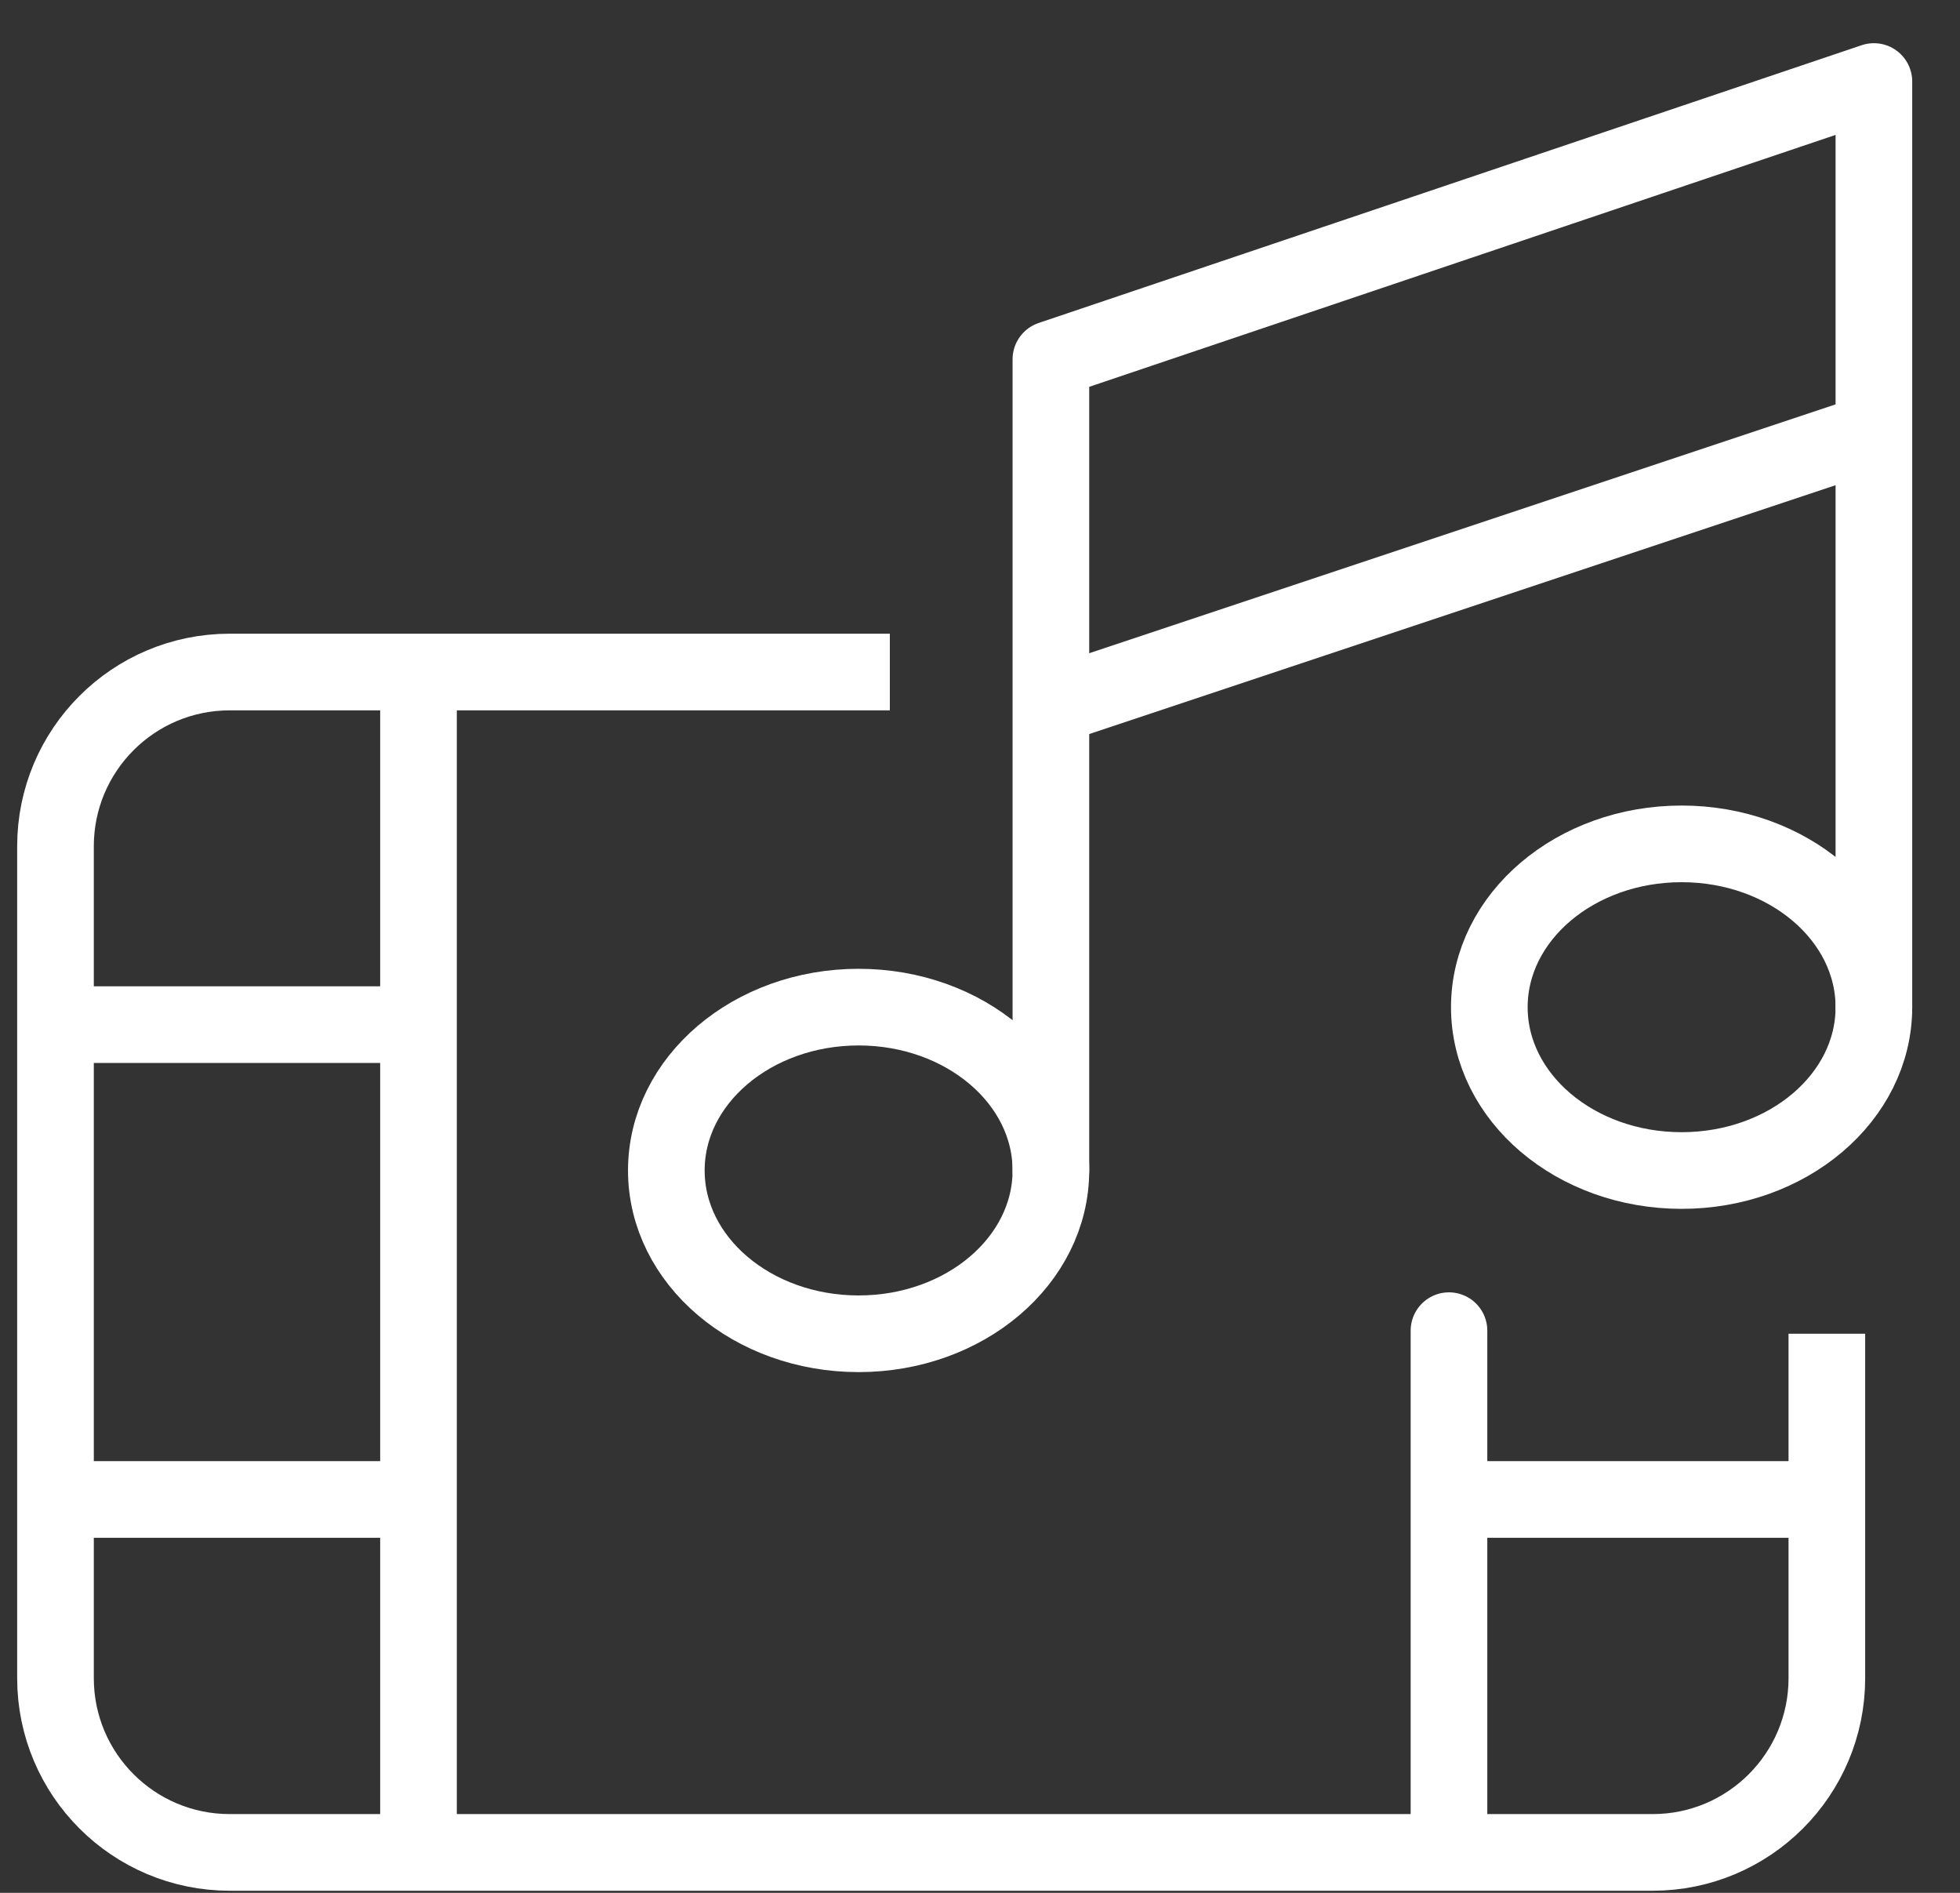
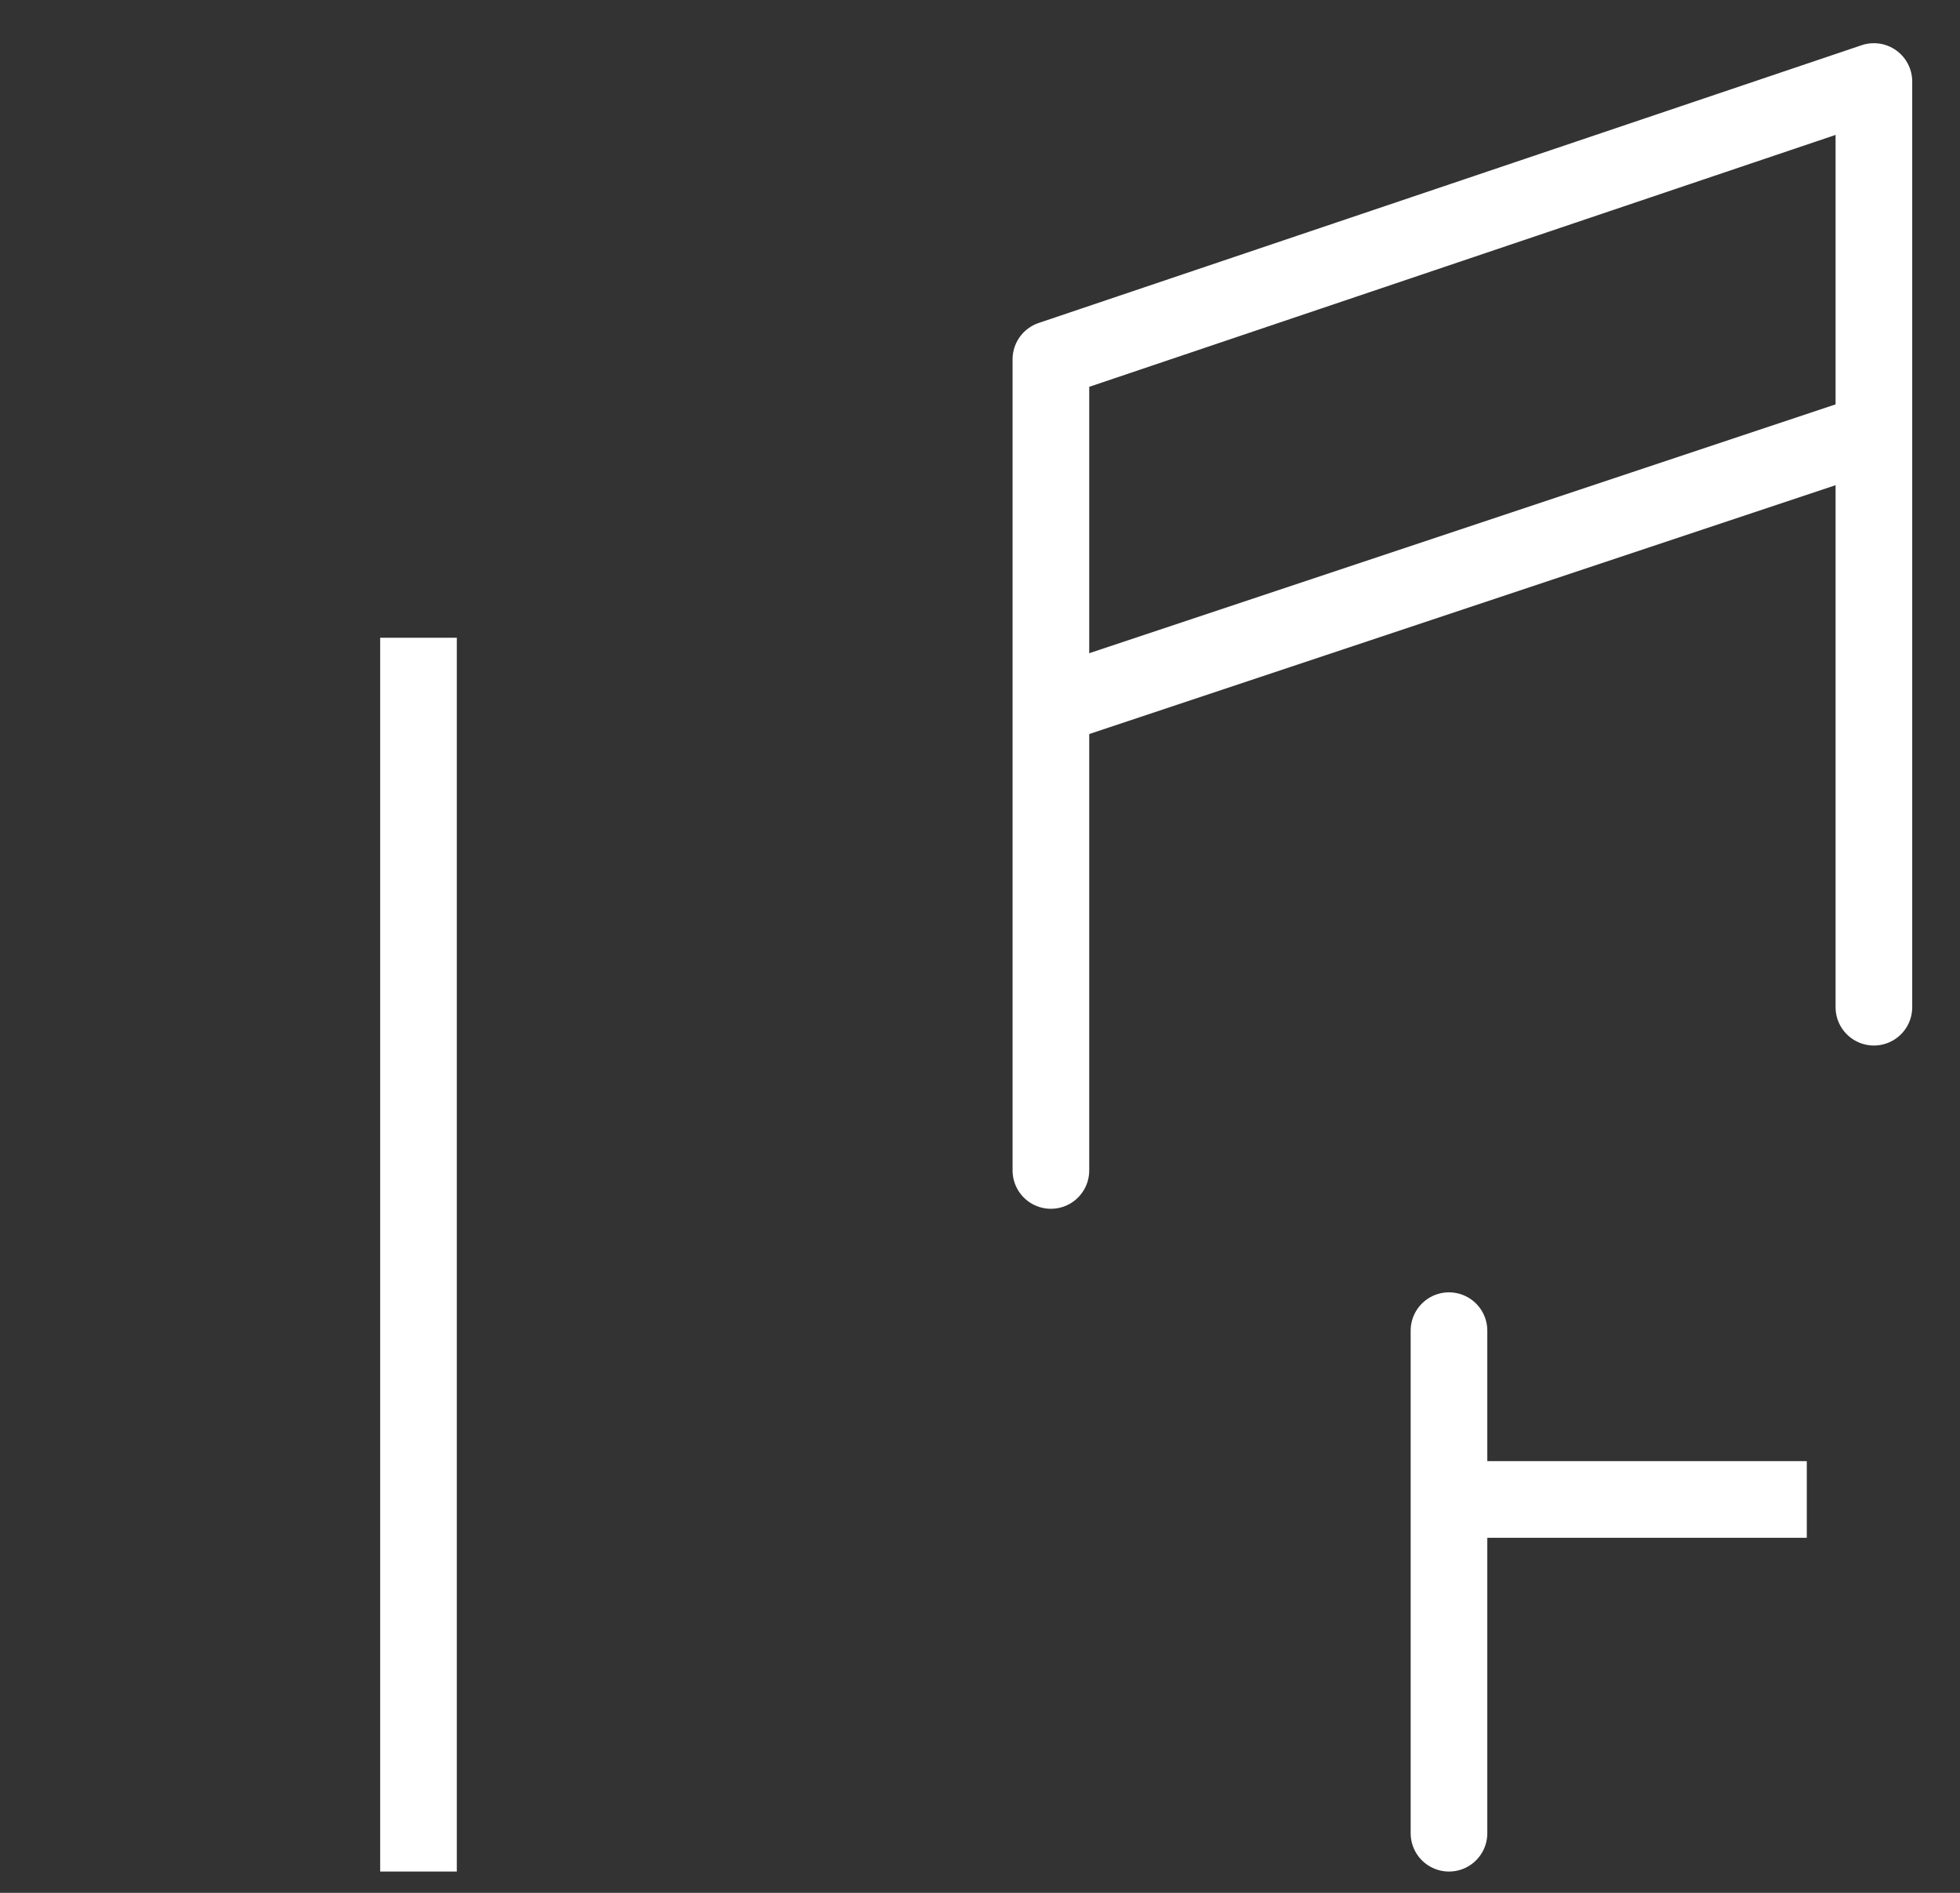
<svg xmlns="http://www.w3.org/2000/svg" width="29px" height="28px" viewBox="0 0 29 28" version="1.1">
  <rect x="0" y="0" width="29" height="28" fill="#333333" stroke="none" />
  <title>Group 12</title>
  <g id="Page-1" stroke="none" stroke-width="1" fill="none" fill-rule="evenodd">
    <g id="15&quot;-mac-copy-56" transform="translate(-879, -61)" stroke="#FFFFFF" stroke-width="1.134">
      <g id="Group-16-Copy" transform="translate(641.222, 62.206)">
        <g id="Group-12" transform="translate(238.599, 0)">
          <g id="Group-3" transform="translate(0, 8.58)">
-             <path d="M26.209,9.943 L26.209,15.038 C26.209,16.462 25.055,17.616 23.631,17.616 L2.578,17.616 C1.154,17.616 0,16.462 0,15.038 L0,2.733 C0,1.309 1.154,0.155 2.578,0.155 L12.345,0.155" id="Path" />
            <line x1="5.371" y1="0.215" x2="5.371" y2="17.332" id="Line-4" stroke-linecap="square" />
            <line x1="20.618" y1="9.898" x2="20.618" y2="17.332" id="Line-4-Copy" stroke-linecap="round" />
-             <line x1="0.644" y1="5.371" x2="4.941" y2="5.371" id="Line-5" stroke-linecap="square" />
-             <line x1="0.644" y1="12.395" x2="4.941" y2="12.395" id="Line-5-Copy" stroke-linecap="square" />
            <line x1="21.048" y1="12.395" x2="25.345" y2="12.395" id="Line-5-Copy-2" stroke-linecap="square" />
          </g>
          <g id="Group-9" transform="translate(9.038, 0)">
-             <ellipse id="Oval" cx="2.845" cy="16.108" rx="2.845" ry="2.416" />
-             <ellipse id="Oval-Copy" cx="15.022" cy="13.693" rx="2.845" ry="2.416" />
            <line x1="6.361" y1="9.02" x2="17.673" y2="5.249" id="Line-6" stroke-linecap="square" />
            <polyline id="Path-2" stroke-linecap="round" stroke-linejoin="round" points="5.69 16.108 5.69 4.109 17.867 0 17.867 13.693" />
          </g>
        </g>
      </g>
    </g>
  </g>
</svg>